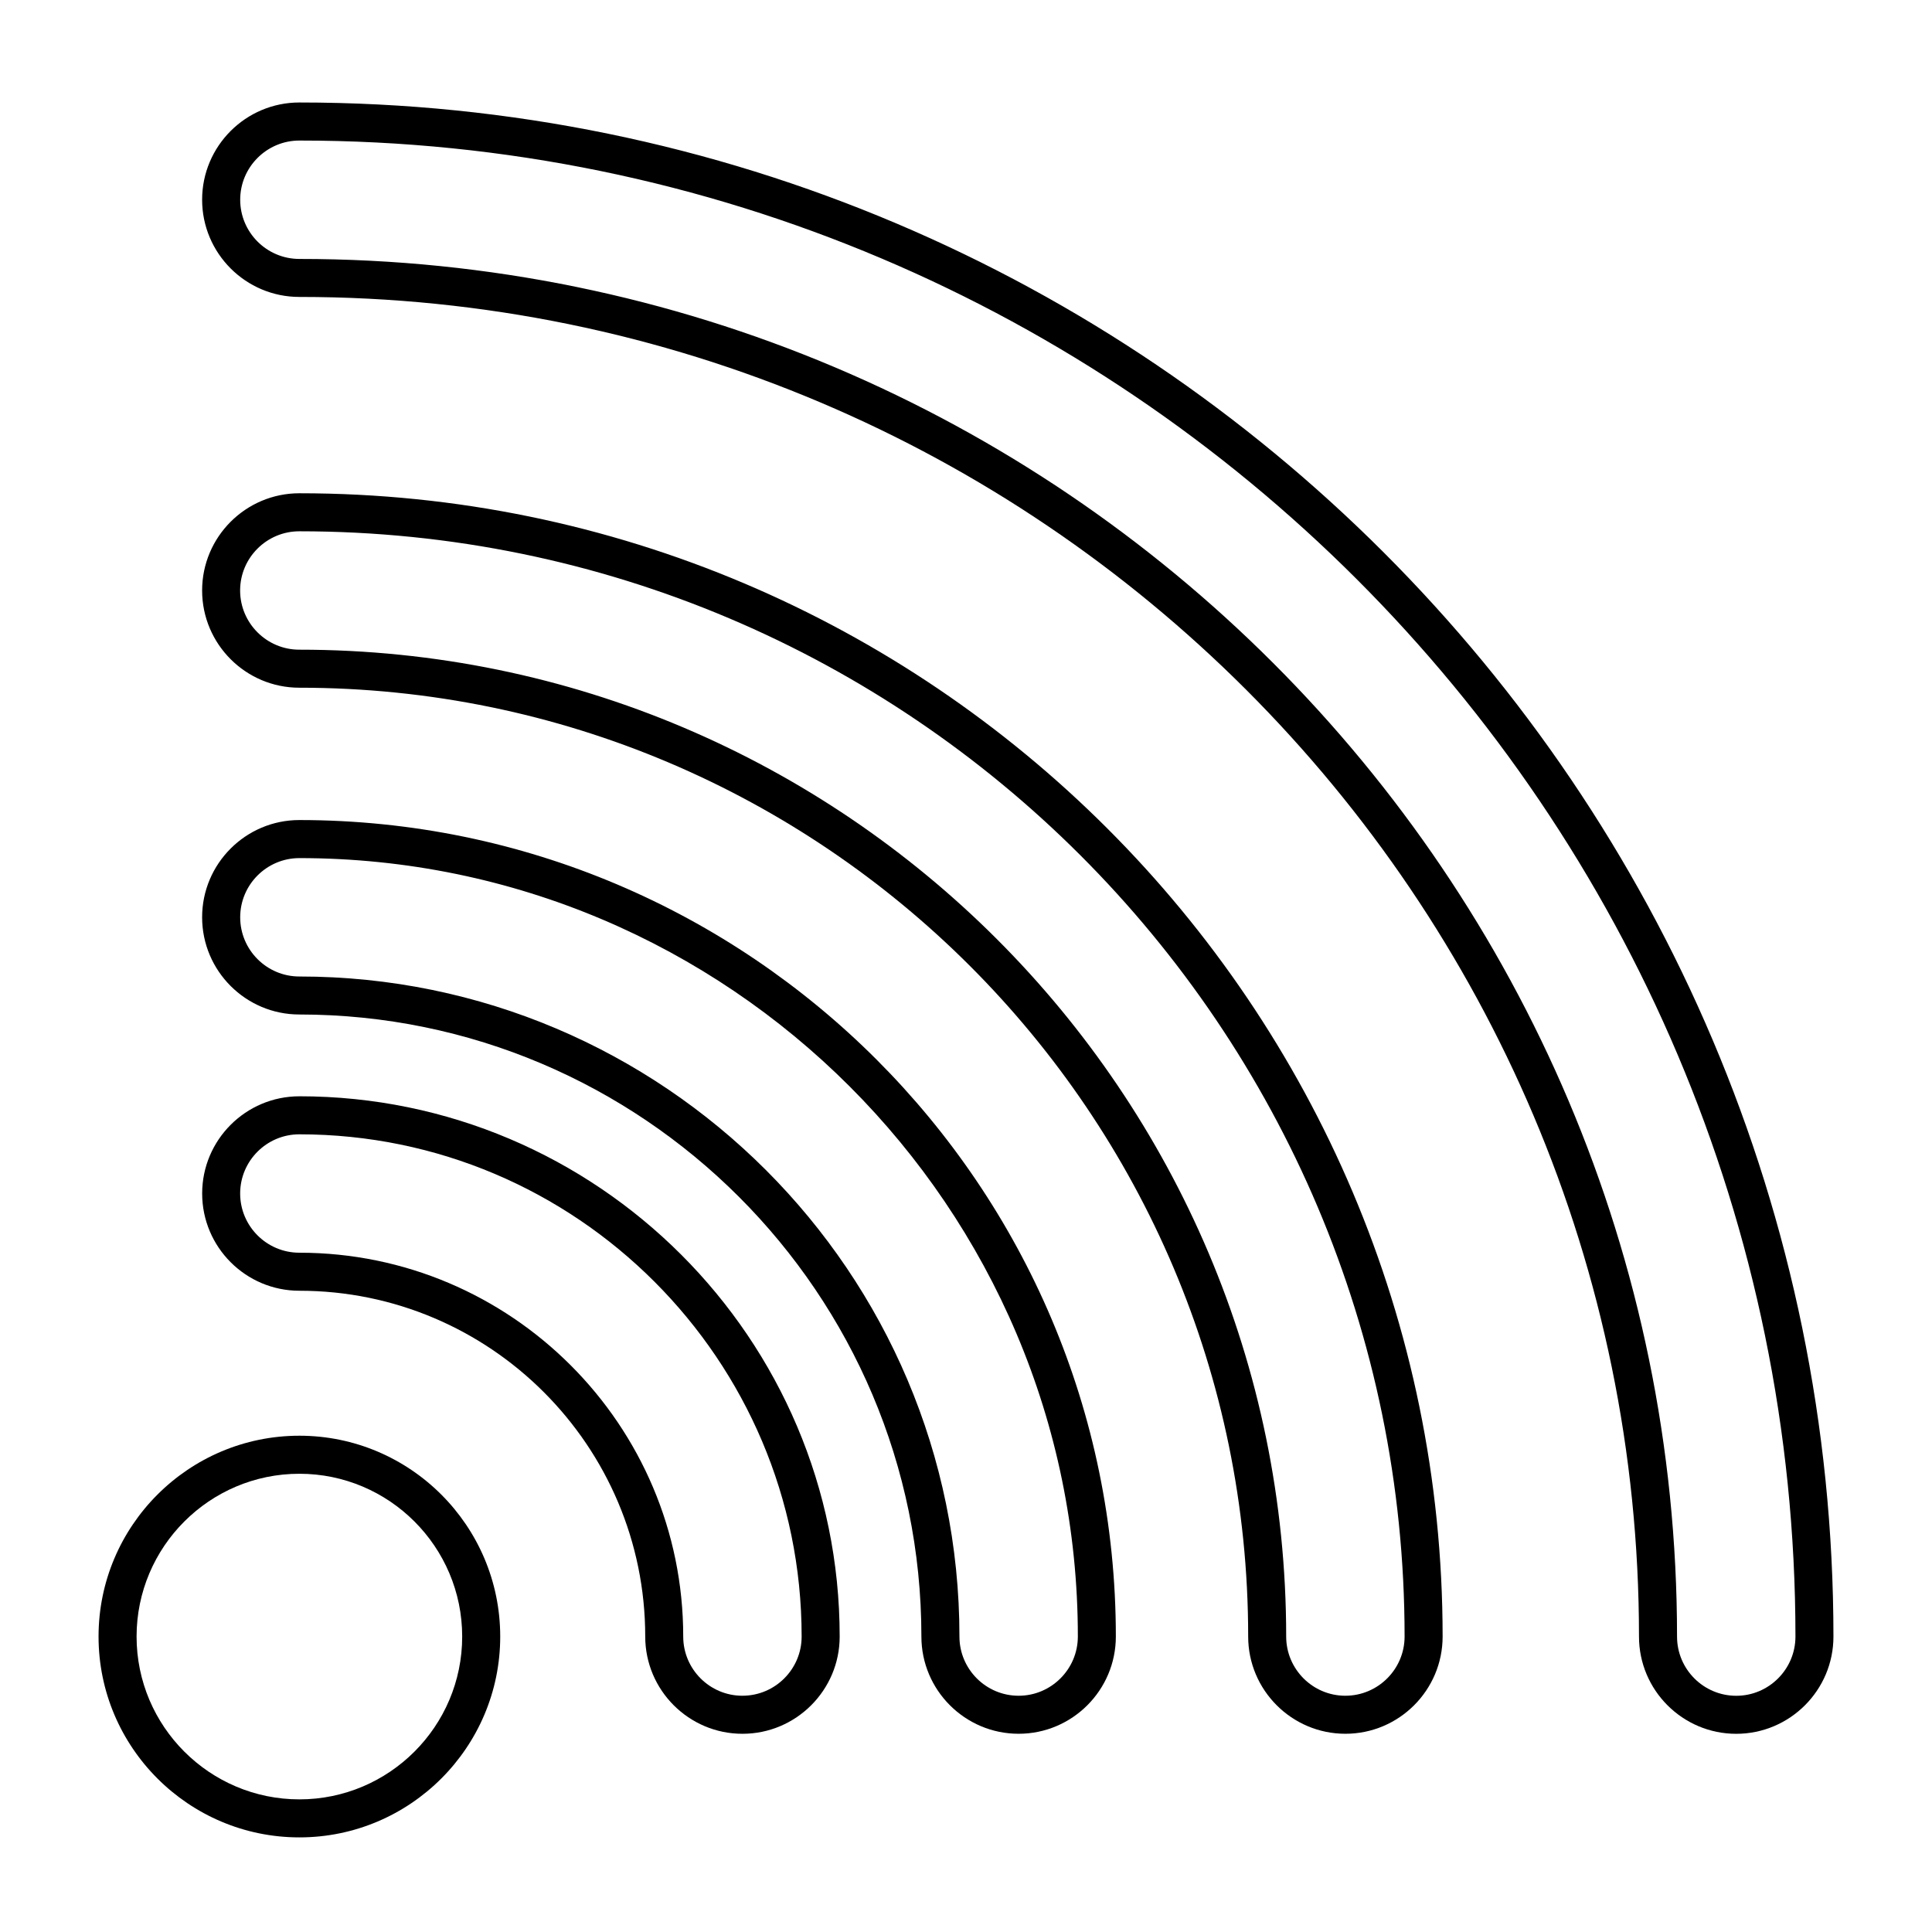
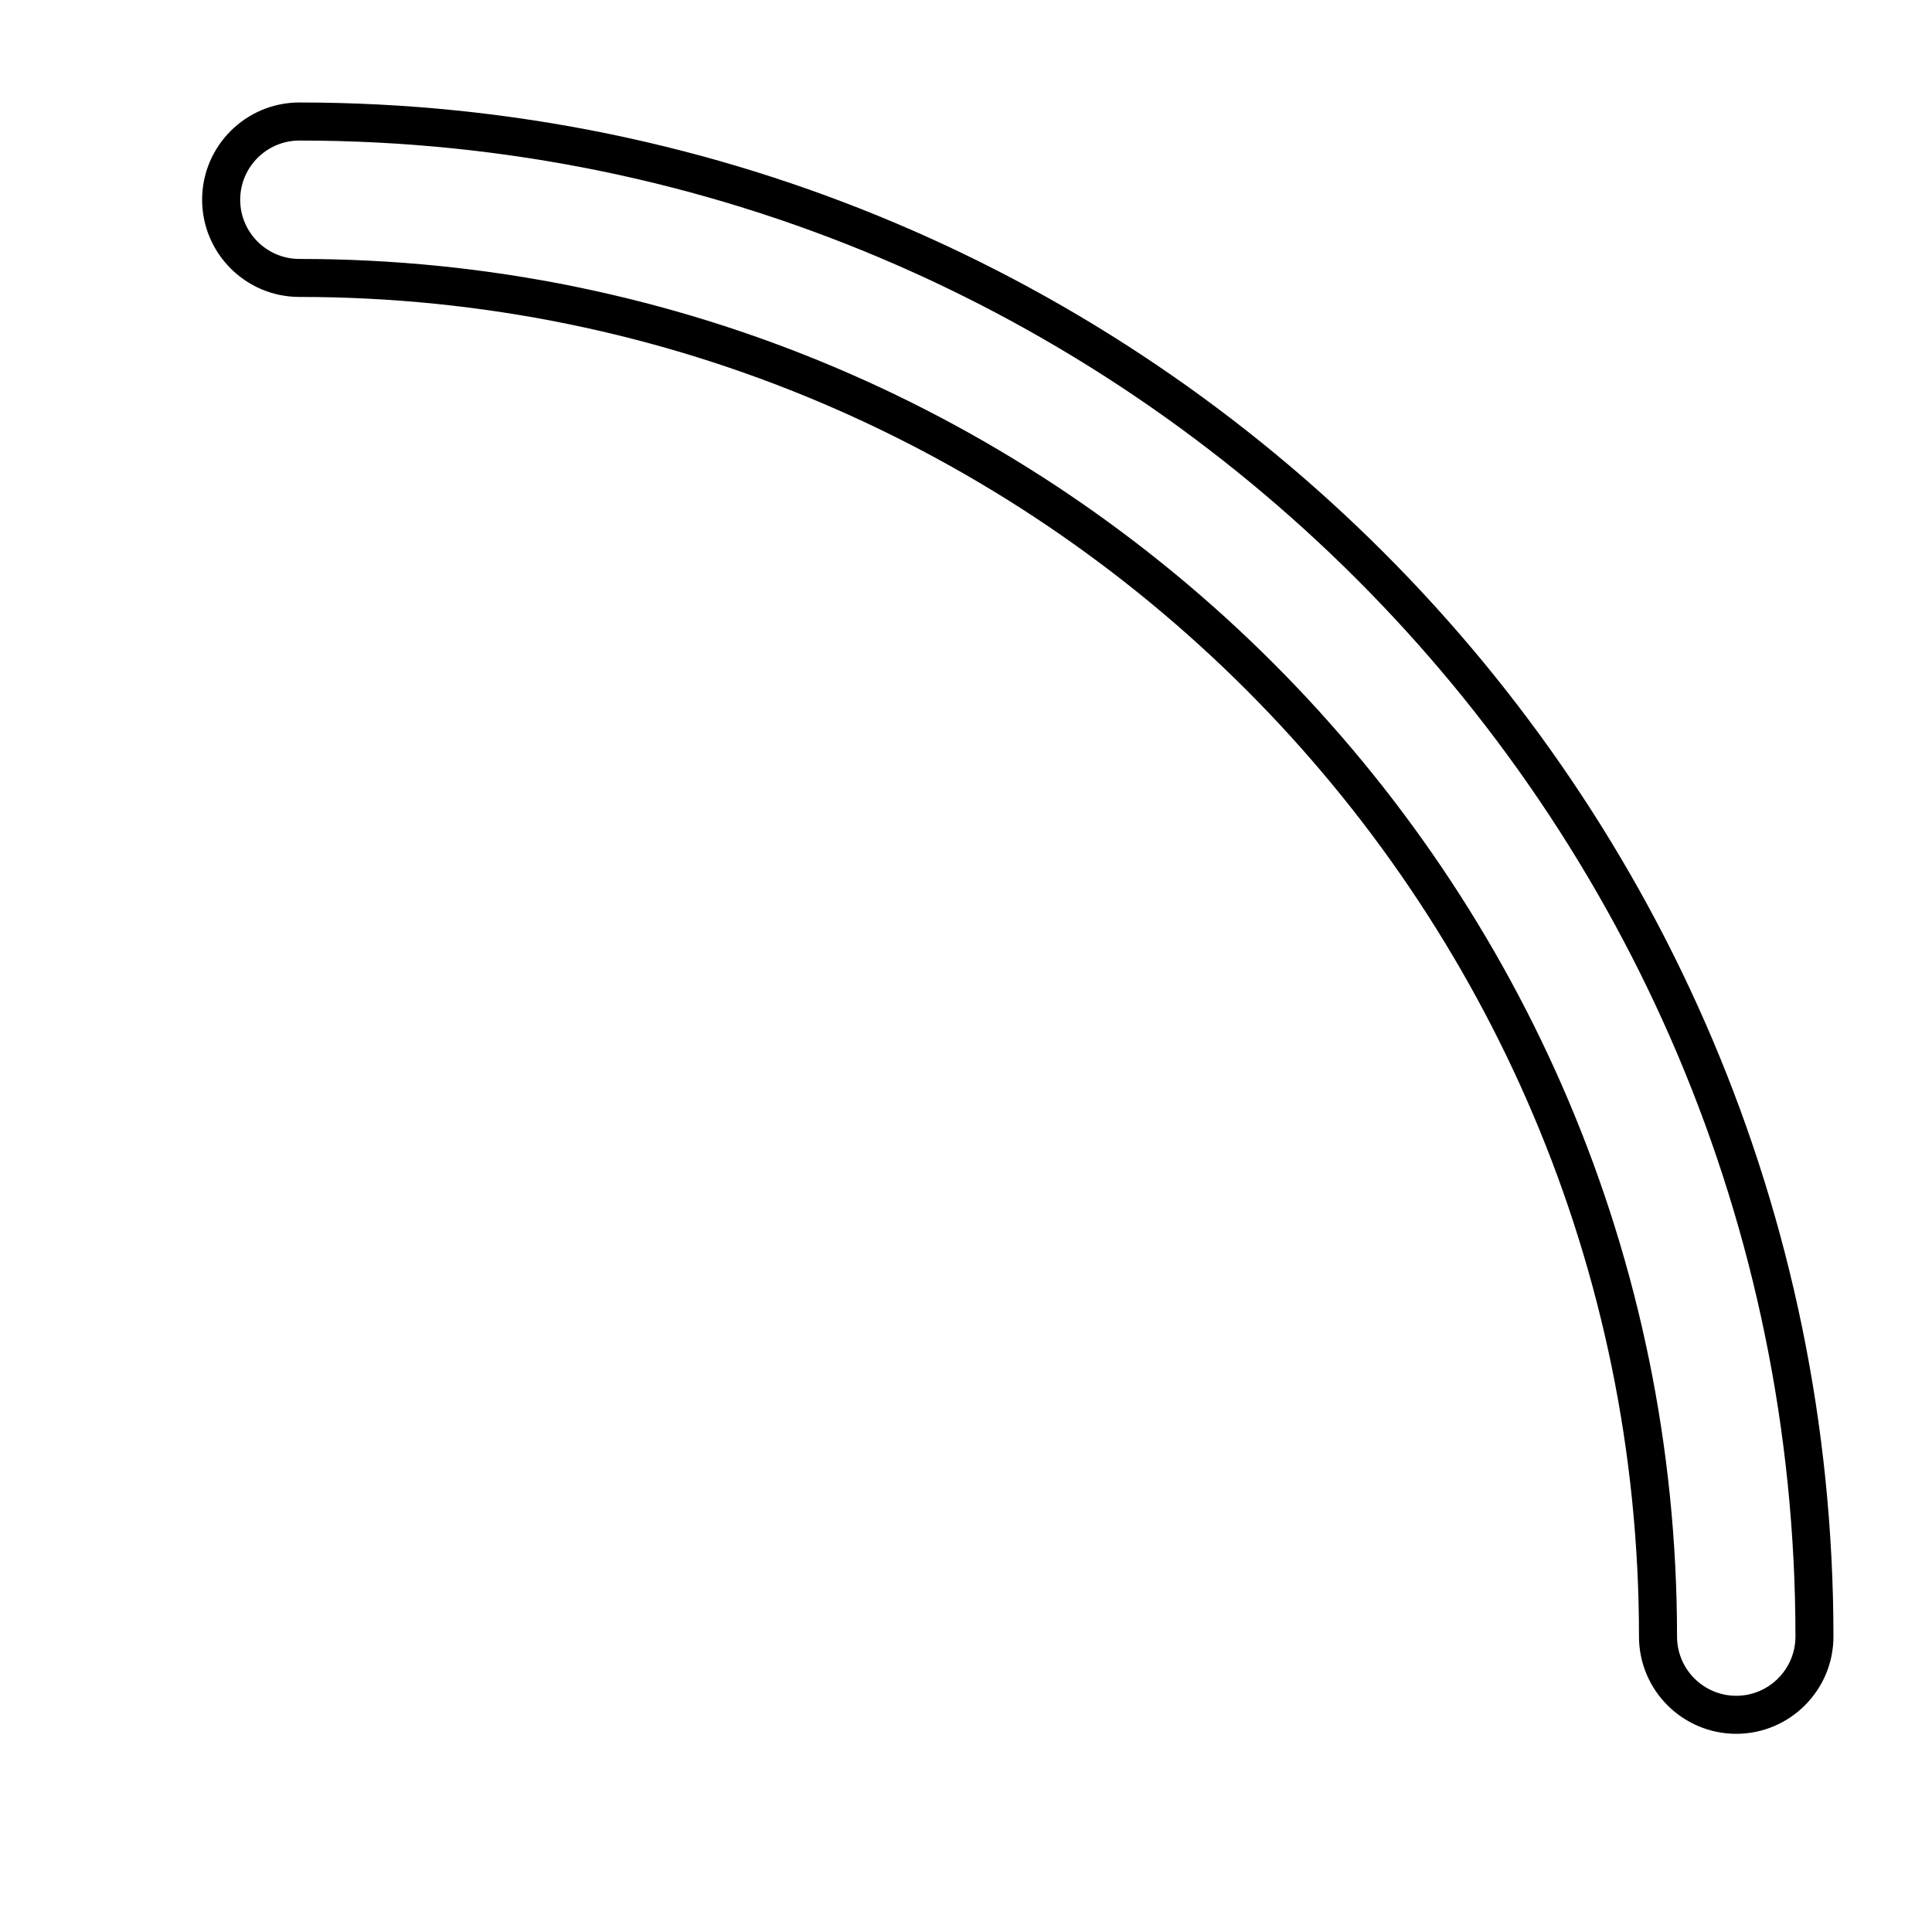
<svg xmlns="http://www.w3.org/2000/svg" fill="#000000" width="800px" height="800px" version="1.1" viewBox="144 144 512 512">
  <g>
-     <path d="m223.33 274.72c-14.207 0-25.766 11.559-25.766 25.766s11.559 25.766 25.766 25.766c138.65 0 251.45 112.8 251.45 251.45 0 14.207 11.559 25.766 25.766 25.766s25.766-11.559 25.766-25.766c-0.004-167.07-135.92-302.98-302.98-302.98zm277.21 318.67c-8.652 0-15.688-7.039-15.688-15.688 0-144.21-117.32-261.53-261.53-261.53-8.652 0-15.688-7.039-15.688-15.688 0-8.652 7.039-15.688 15.688-15.688 161.51 0 292.91 131.4 292.91 292.91-0.004 8.637-7.043 15.68-15.695 15.68z" />
    <path d="m223.33 171.16c-14.207 0-25.766 11.559-25.766 25.766s11.559 25.766 25.766 25.766c195.75 0 355.02 159.25 355.02 355.02 0 14.207 11.559 25.766 25.766 25.766 14.207 0 25.766-11.559 25.766-25.766 0-224.17-182.38-406.55-406.55-406.55zm380.79 422.24c-8.652 0-15.688-7.039-15.688-15.688 0-201.31-163.79-365.09-365.09-365.09-8.652 0-15.688-7.039-15.688-15.688 0-8.652 7.039-15.688 15.688-15.688 218.62 0 396.47 177.86 396.47 396.47-0.004 8.641-7.047 15.684-15.691 15.684z" />
-     <path d="m223.34 524.48c-29.348 0-53.223 23.875-53.223 53.223s23.875 53.223 53.223 53.223c29.348 0 53.223-23.875 53.223-53.223s-23.875-53.223-53.223-53.223zm0 96.371c-23.789 0-43.145-19.355-43.145-43.145 0-23.789 19.355-43.145 43.145-43.145 23.797 0 43.145 19.355 43.145 43.145 0.004 23.789-19.352 43.145-43.145 43.145z" />
-     <path d="m223.34 434.53c-14.207 0-25.766 11.559-25.766 25.766s11.559 25.766 25.766 25.766c50.539 0 91.652 41.109 91.652 91.645 0 14.207 11.559 25.766 25.766 25.766 14.207 0 25.766-11.559 25.766-25.766-0.004-78.945-64.234-143.18-143.18-143.18zm117.41 158.86c-8.652 0-15.688-7.039-15.688-15.688 0-56.09-45.637-101.72-101.73-101.72-8.652 0-15.688-7.039-15.688-15.688 0-8.652 7.039-15.688 15.688-15.688 73.395 0 133.11 59.711 133.11 133.1 0 8.637-7.031 15.68-15.688 15.68z" />
-     <path d="m223.33 361.32c-14.207 0-25.766 11.559-25.766 25.766 0 14.207 11.559 25.766 25.766 25.766 90.898 0 164.85 73.949 164.85 164.85 0 14.207 11.559 25.766 25.766 25.766 14.207 0 25.766-11.559 25.766-25.766 0.004-119.31-97.066-216.38-216.38-216.38zm190.62 232.07c-8.652 0-15.688-7.039-15.688-15.688 0-96.453-78.469-174.92-174.92-174.92-8.652 0-15.688-7.039-15.688-15.688 0-8.652 7.039-15.688 15.688-15.688 113.75 0 206.3 92.543 206.3 206.3-0.008 8.641-7.051 15.684-15.695 15.684z" />
  </g>
</svg>